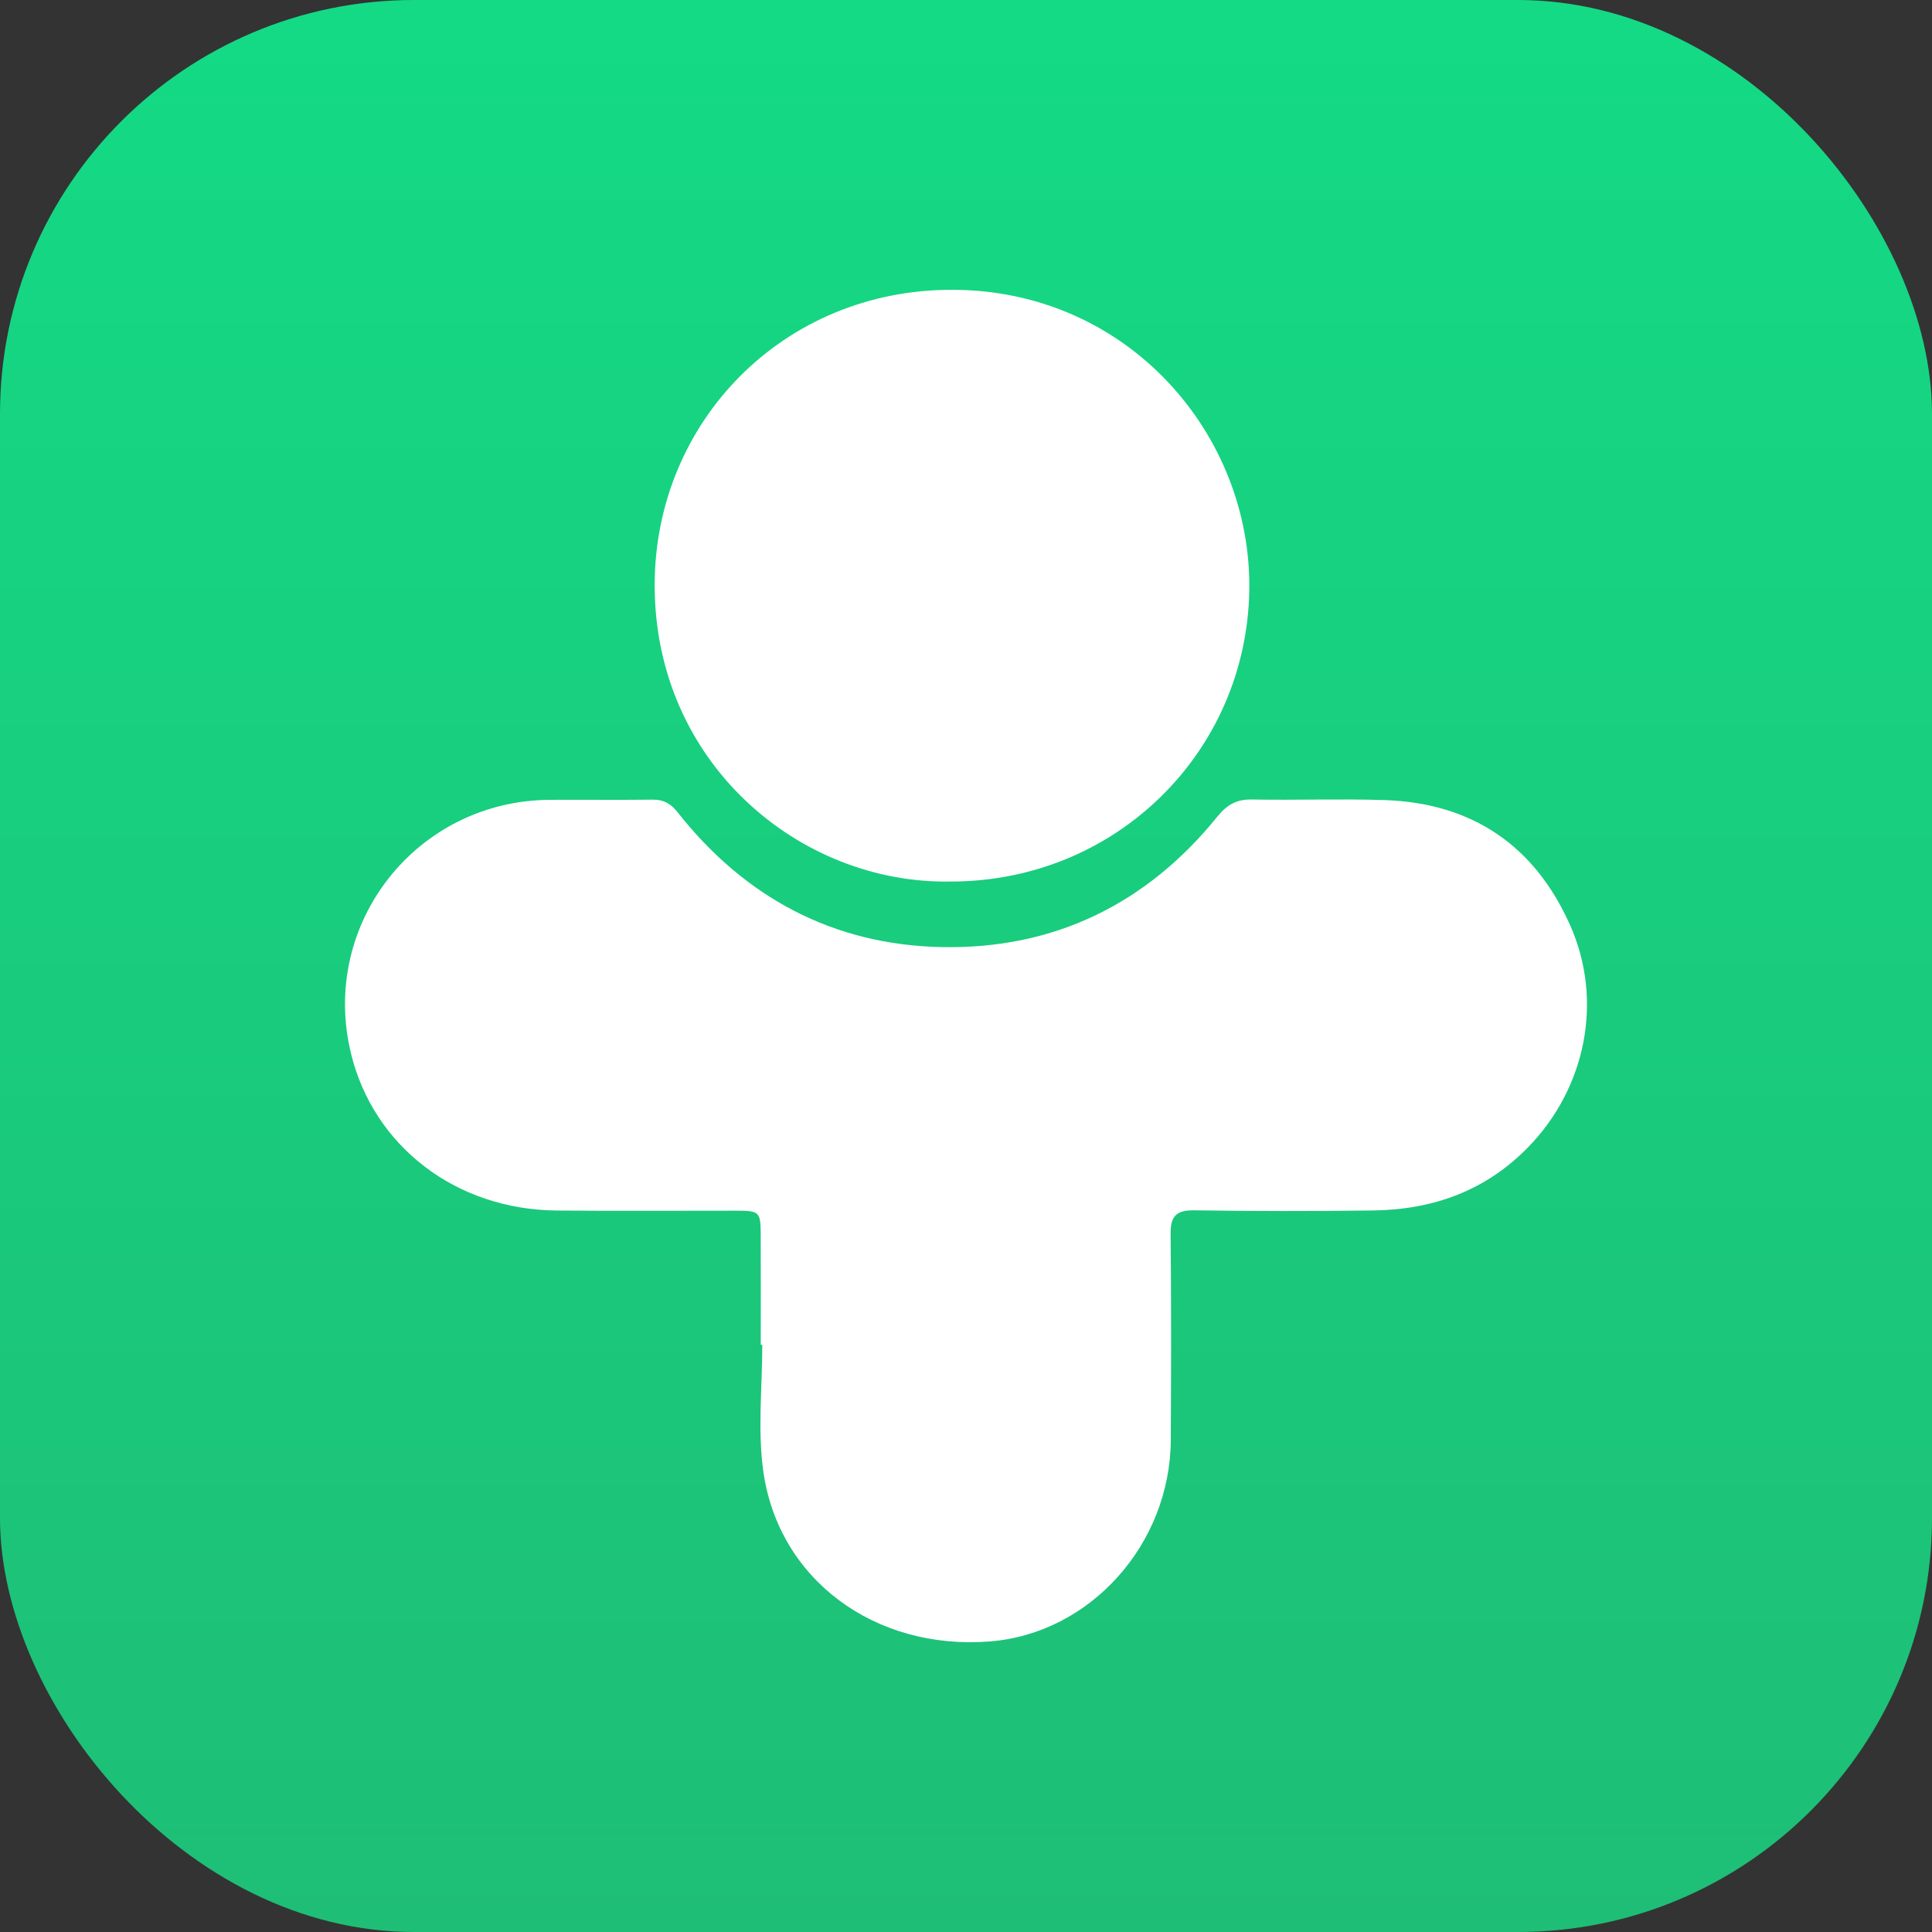
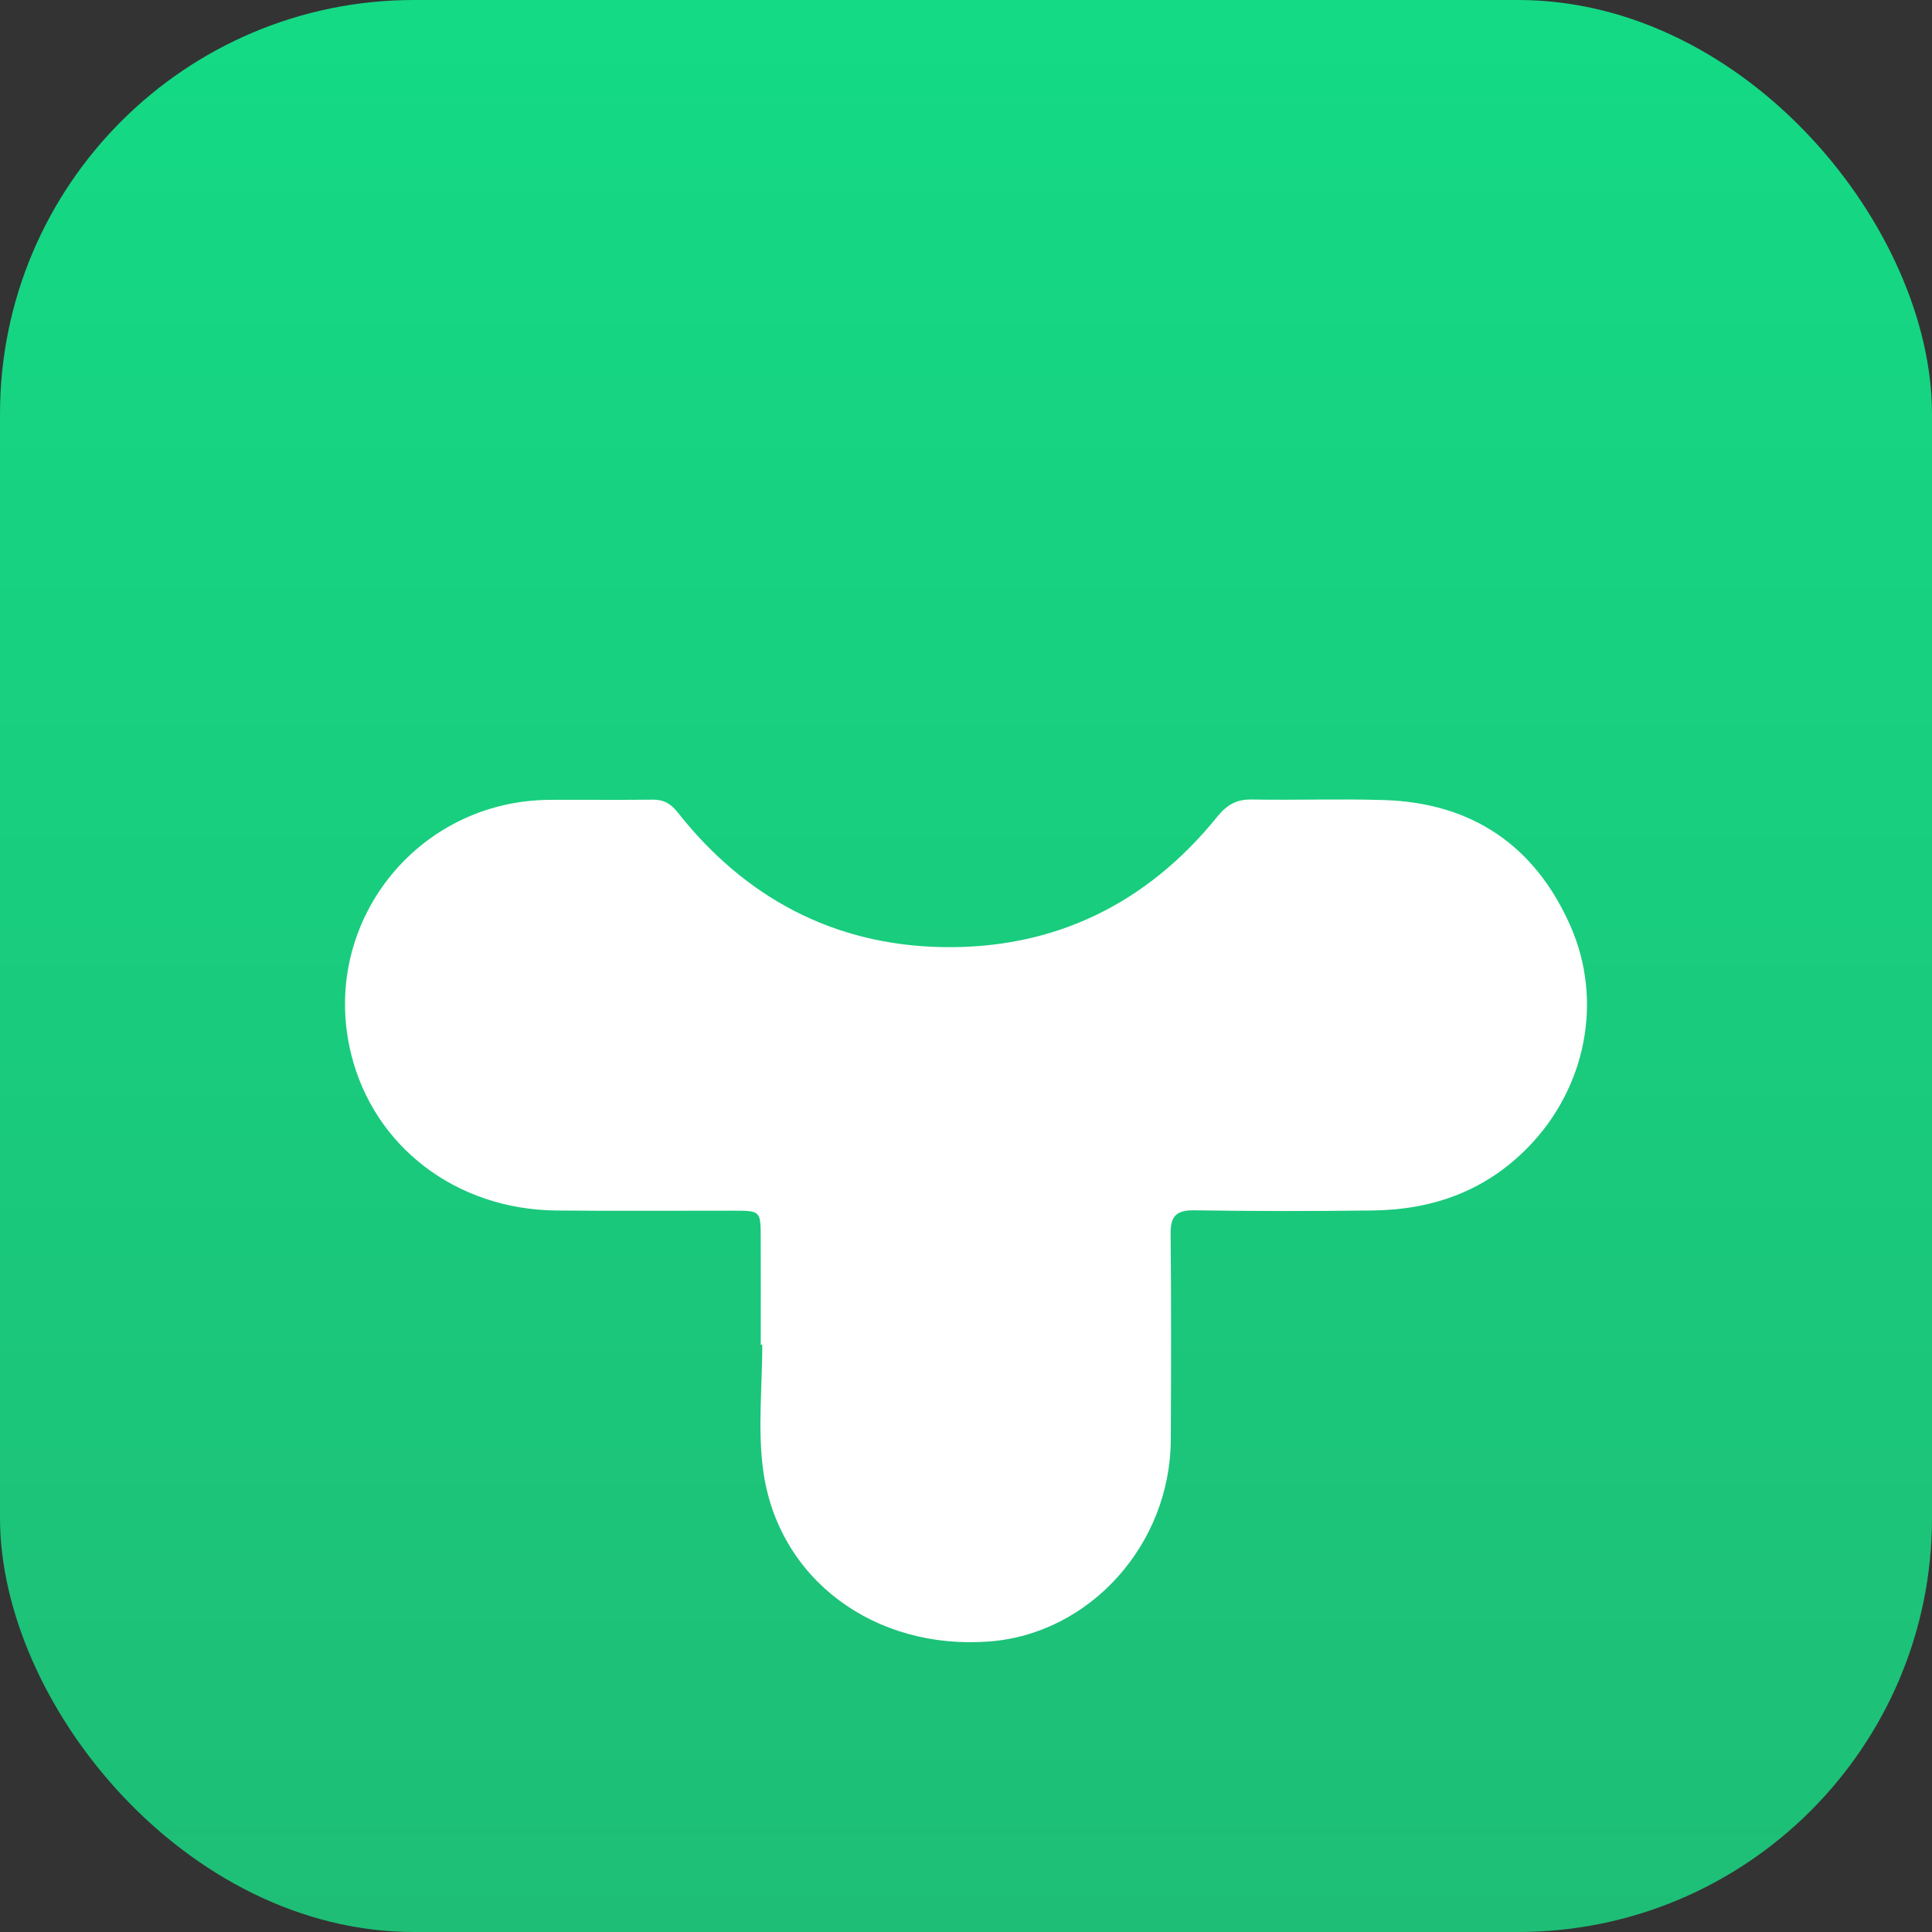
<svg xmlns="http://www.w3.org/2000/svg" width="140" height="140" viewBox="0 0 140 140" fill="none">
  <rect x="0" y="0" width="140" height="140" fill="#333333" stroke="none" />
  <rect width="140" height="140" rx="30" fill="url(#paint0_linear_748_3142)" />
  <g clip-path="url(#clip0_748_3142)">
    <path d="M110.769 83.096C107.665 86.296 103.842 87.659 99.487 87.715C95.169 87.772 90.849 87.769 86.532 87.704C85.221 87.686 84.813 88.146 84.827 89.416C84.878 94.386 84.865 99.36 84.84 104.332C84.805 111.918 78.989 118.378 71.718 118.946C63.389 119.595 56.389 114.456 55.305 106.566C54.895 103.578 55.238 100.488 55.238 97.444H55.127C55.127 94.8 55.135 92.157 55.124 89.516C55.119 87.793 55.054 87.731 53.276 87.731C48.956 87.726 44.636 87.761 40.319 87.718C33.035 87.648 27.075 83.069 25.435 76.342C23.146 66.966 30.174 58.005 39.859 57.959C42.334 57.946 44.809 57.975 47.284 57.946C48.078 57.935 48.602 58.226 49.097 58.853C53.965 65.039 60.382 68.474 68.246 68.63C76.371 68.789 83.095 65.513 88.212 59.176C88.904 58.323 89.598 57.916 90.703 57.935C93.897 57.992 97.093 57.876 100.284 57.975C106.668 58.172 111.207 61.27 113.776 67.042C116.216 72.525 114.9 78.835 110.769 83.096Z" fill="white" />
-     <path d="M90.528 42.761C90.344 54.508 80.845 63.898 68.865 63.879C57.937 64.07 47.43 55.281 47.44 42.387C47.451 30.594 56.74 20.97 69.027 21C81.771 21.03 90.703 31.512 90.528 42.761Z" fill="white" />
  </g>
  <defs>
    <linearGradient id="paint0_linear_748_3142" x1="70" y1="0" x2="70" y2="140" gradientUnits="userSpaceOnUse">
      <stop stop-color="#14DA85" />
      <stop offset="1" stop-color="#1EBE76" />
    </linearGradient>
    <clipPath id="clip0_748_3142">
      <rect width="90" height="98" fill="white" transform="translate(25 21)" />
    </clipPath>
  </defs>
</svg>